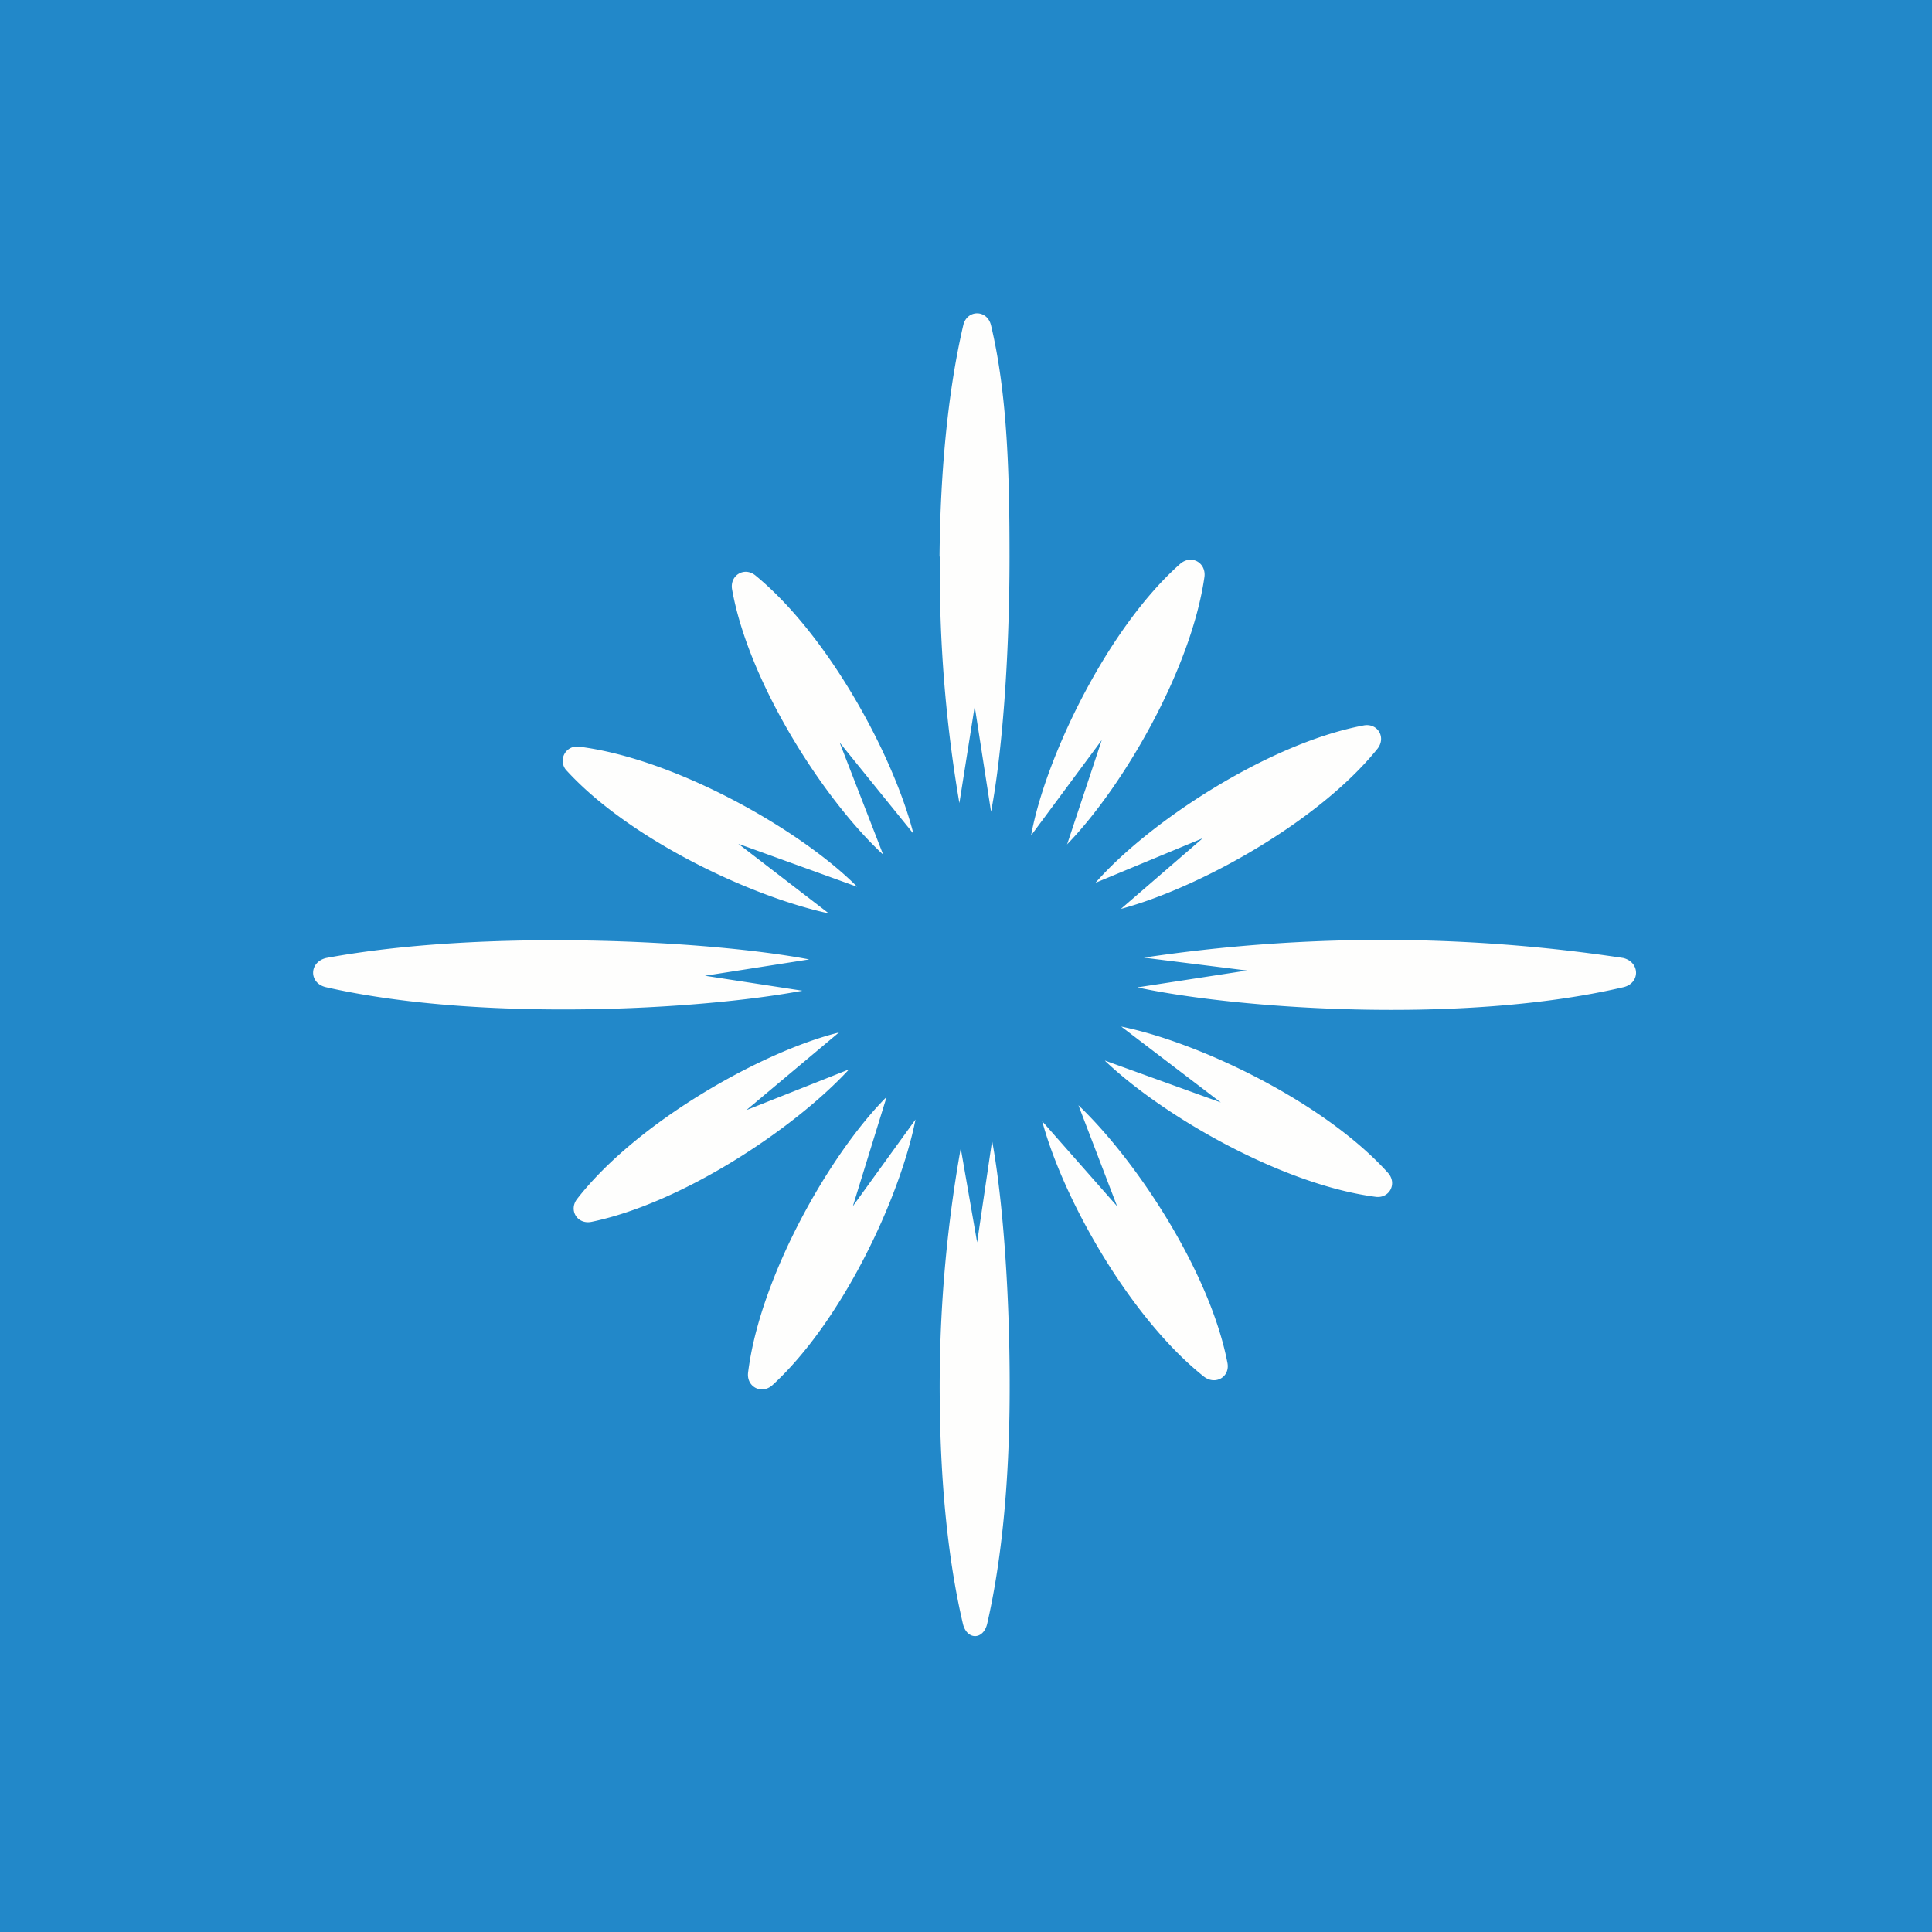
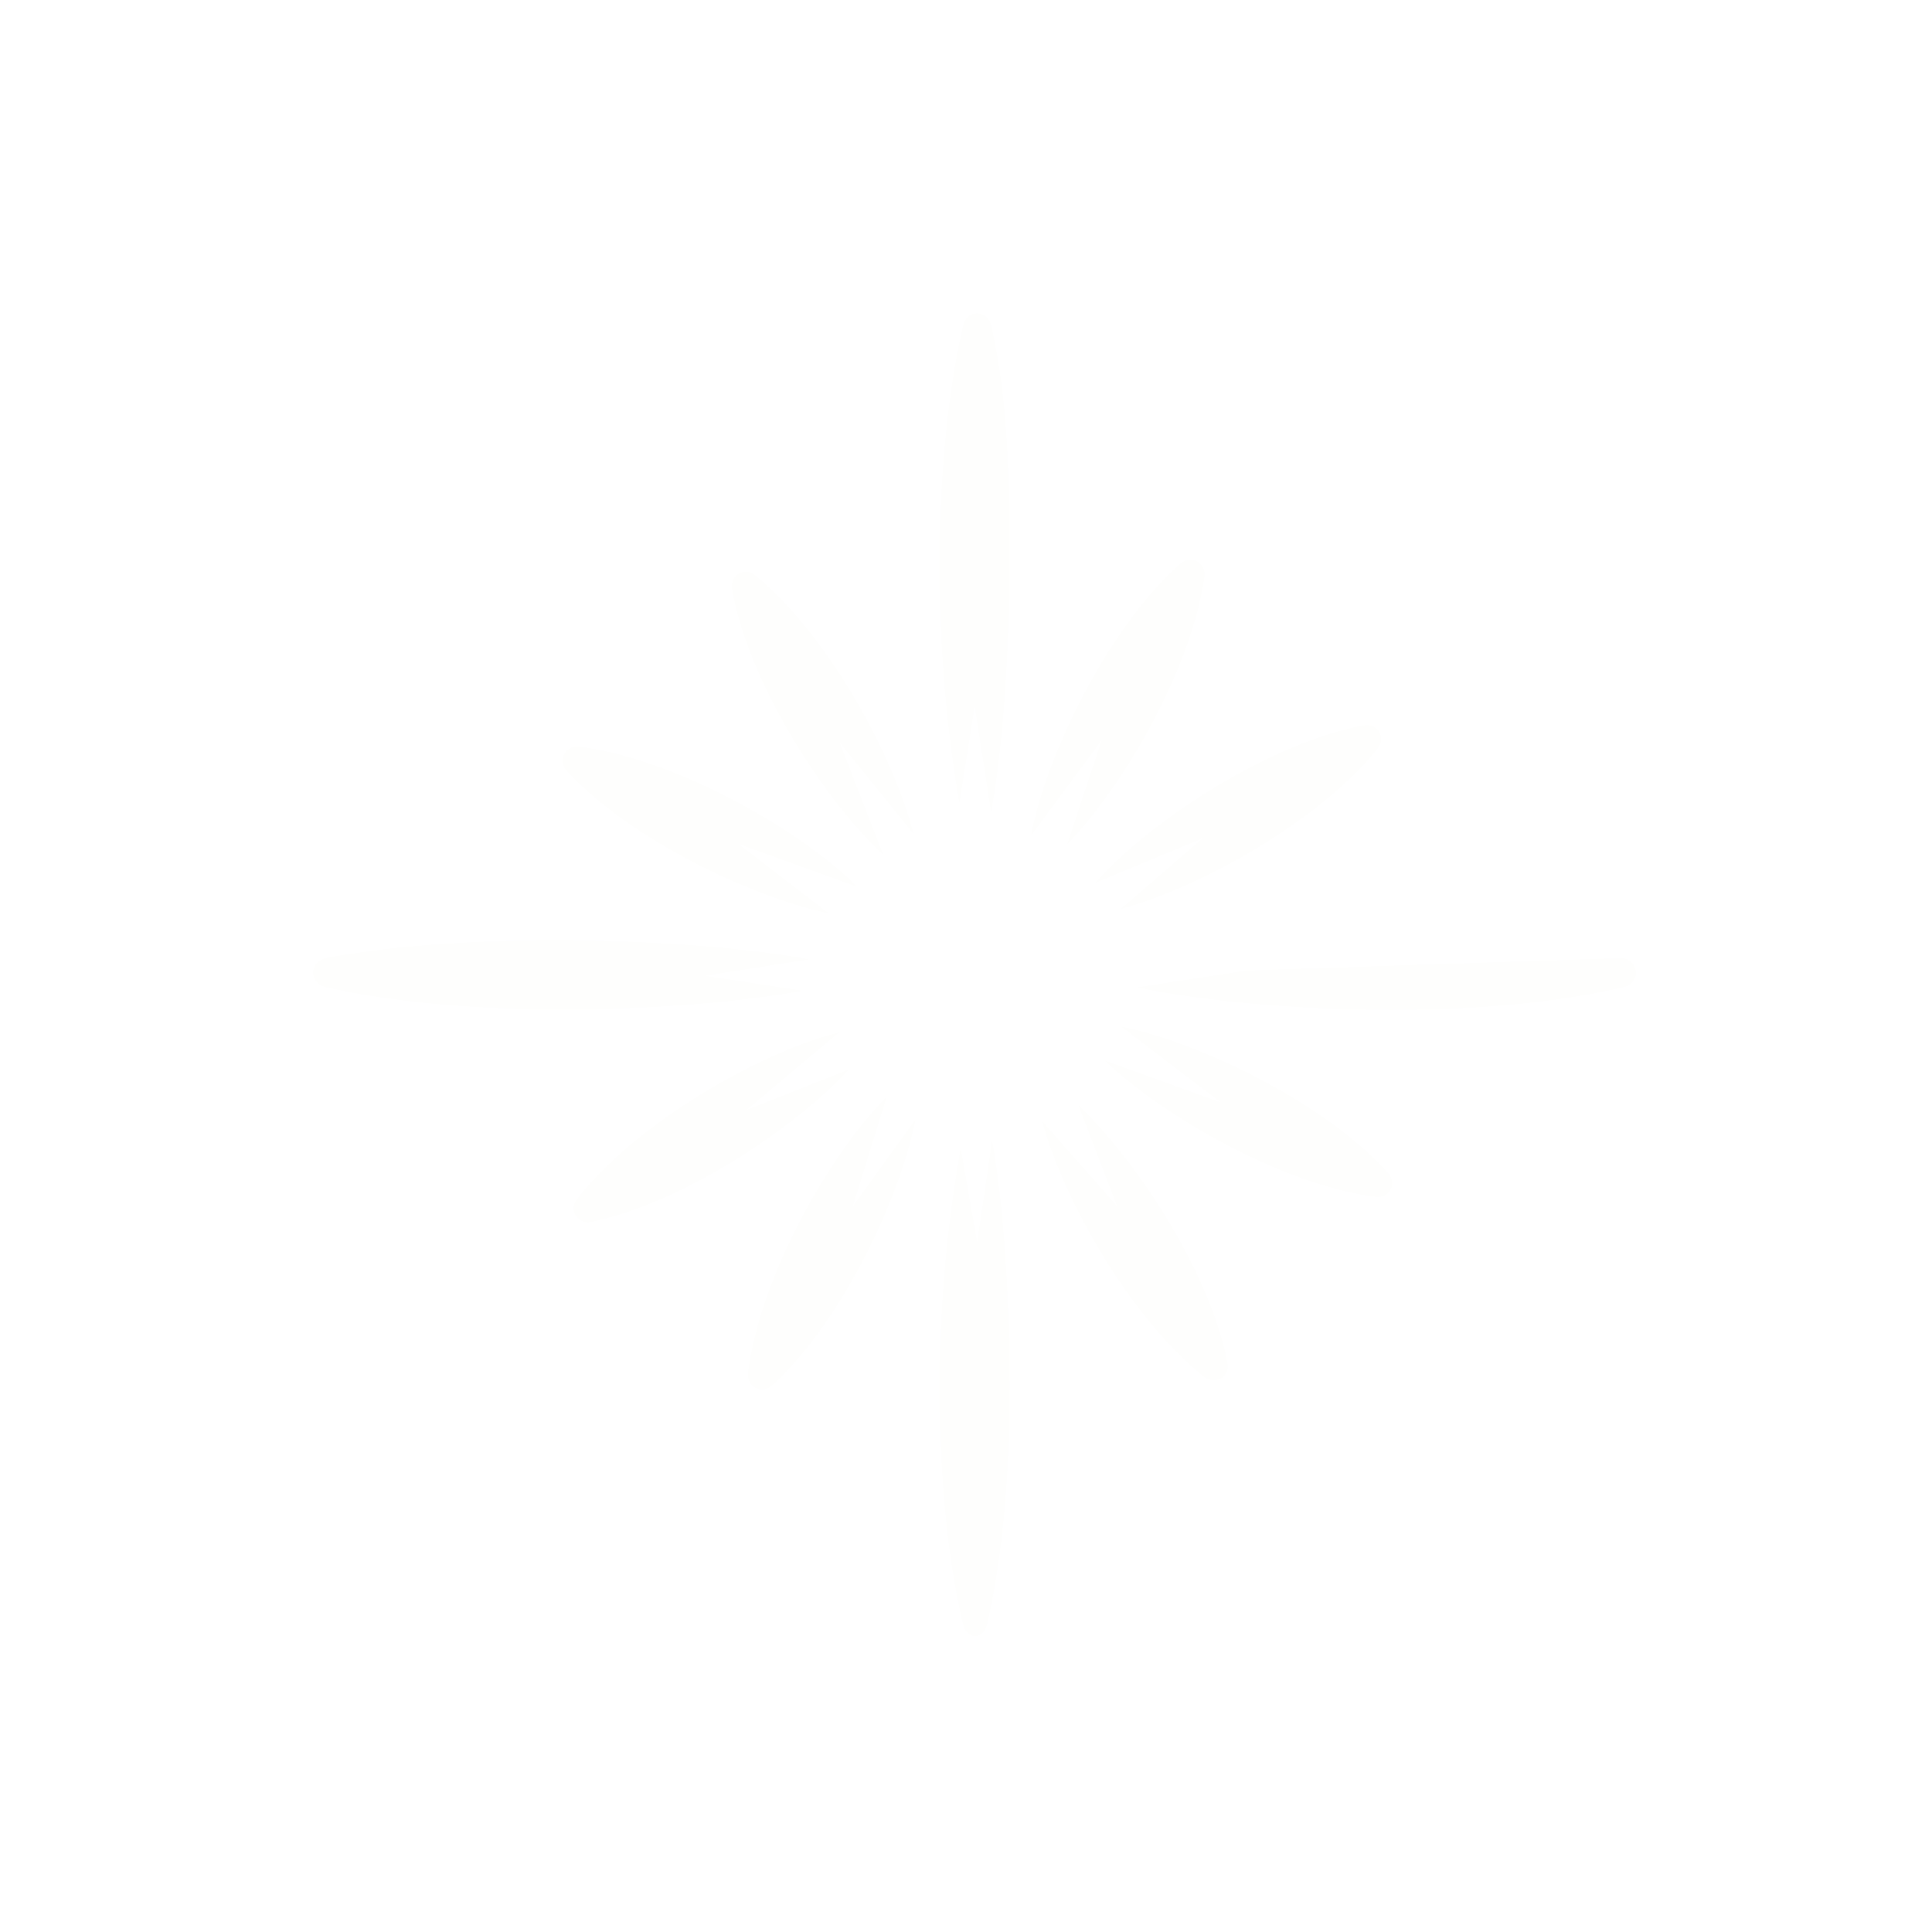
<svg xmlns="http://www.w3.org/2000/svg" viewBox="0 0 55.5 55.5">
-   <path d="M 0,0 H 55.5 V 55.5 H 0 Z" fill="rgb(34, 136, 201)" />
-   <path d="M 26.99,15.985 C 27.01,13.74 27.2,11.37 27.67,9.35 C 27.77,8.89 28.36,8.88 28.47,9.35 C 28.95,11.37 29,13.73 29,16 C 29,18.94 28.78,21.7 28.47,23.32 L 28,20.29 L 27.56,23.07 A 39.37,39.37 0 0,1 27,16 Z M 26.24,23.95 C 25.67,21.71 23.8,18.25 21.7,16.53 C 21.38,16.27 20.96,16.53 21.03,16.93 C 21.51,19.63 23.68,22.99 25.37,24.55 L 24.12,21.33 L 26.24,23.95 Z M 24.62,25.47 C 23.01,23.85 19.42,21.8 16.64,21.45 A 0.41,0.41 0 0,0 16.29,22.15 C 18.08,24.1 21.54,25.75 23.81,26.24 L 21.21,24.24 L 24.61,25.47 Z M 23.24,27.56 C 20.35,27.01 13.9,26.68 9.37,27.52 C 8.87,27.64 8.87,28.25 9.37,28.36 C 13.77,29.36 20.07,29.02 23.05,28.46 L 20.25,28.03 L 23.25,27.56 Z M 24.1,29.66 C 21.88,30.21 18.3,32.23 16.58,34.44 C 16.33,34.76 16.58,35.18 16.99,35.1 C 19.6,34.56 22.81,32.43 24.39,30.72 L 21.44,31.89 L 24.1,29.66 Z M 25.47,31.51 C 23.85,33.13 21.83,36.67 21.49,39.43 C 21.44,39.84 21.88,40.07 22.19,39.79 C 24.18,37.97 25.85,34.43 26.3,32.16 L 24.5,34.65 L 25.47,31.51 Z M 27.6,32.98 A 39.1,39.1 0 0,0 27,40.5 C 27.03,42.6 27.22,44.76 27.66,46.64 C 27.77,47.12 28.25,47.12 28.36,46.64 C 28.79,44.76 28.97,42.6 29,40.5 C 29.04,37.4 28.81,34.45 28.5,32.77 L 28.07,35.69 L 27.6,32.99 Z M 29.94,32.21 C 30.54,34.45 32.47,37.87 34.59,39.55 C 34.92,39.8 35.34,39.55 35.26,39.15 C 34.76,36.55 32.66,33.35 30.98,31.75 L 32.09,34.65 L 29.94,32.21 Z M 31.74,30.47 C 33.42,32.07 36.83,34.03 39.51,34.38 C 39.91,34.44 40.15,34 39.87,33.69 C 38.05,31.67 34.47,29.95 32.21,29.49 L 35.07,31.67 L 31.75,30.47 Z M 32.7,28.37 C 35.49,28.97 41.96,29.45 46.63,28.36 C 47.12,28.25 47.12,27.64 46.63,27.52 A 46.37,46.37 0 0,0 32.86,27.51 L 35.82,27.88 L 32.7,28.36 Z M 32.2,26.11 C 34.44,25.51 37.88,23.61 39.57,21.51 C 39.83,21.18 39.57,20.76 39.17,20.84 C 36.41,21.36 32.97,23.64 31.47,25.36 L 34.55,24.08 L 32.2,26.11 Z M 30.64,24.27 C 32.26,22.61 34.22,19.23 34.6,16.57 C 34.65,16.16 34.22,15.92 33.9,16.2 C 31.81,18.05 30.03,21.76 29.62,24 L 31.65,21.26 L 30.65,24.27 Z" fill="rgb(254, 254, 253)" />
+   <path d="M 26.99,15.985 C 27.01,13.74 27.2,11.37 27.67,9.35 C 27.77,8.89 28.36,8.88 28.47,9.35 C 28.95,11.37 29,13.73 29,16 C 29,18.94 28.78,21.7 28.47,23.32 L 28,20.29 L 27.56,23.07 A 39.37,39.37 0 0,1 27,16 Z M 26.24,23.95 C 25.67,21.71 23.8,18.25 21.7,16.53 C 21.38,16.27 20.96,16.53 21.03,16.93 C 21.51,19.63 23.68,22.99 25.37,24.55 L 24.12,21.33 L 26.24,23.95 Z M 24.62,25.47 C 23.01,23.85 19.42,21.8 16.64,21.45 A 0.41,0.41 0 0,0 16.29,22.15 C 18.08,24.1 21.54,25.75 23.81,26.24 L 21.21,24.24 L 24.61,25.47 Z M 23.24,27.56 C 20.35,27.01 13.9,26.68 9.37,27.52 C 8.87,27.64 8.87,28.25 9.37,28.36 C 13.77,29.36 20.07,29.02 23.05,28.46 L 20.25,28.03 L 23.25,27.56 Z M 24.1,29.66 C 21.88,30.21 18.3,32.23 16.58,34.44 C 16.33,34.76 16.58,35.18 16.99,35.1 C 19.6,34.56 22.81,32.43 24.39,30.72 L 21.44,31.89 L 24.1,29.66 Z M 25.47,31.51 C 23.85,33.13 21.83,36.67 21.49,39.43 C 21.44,39.84 21.88,40.07 22.19,39.79 C 24.18,37.97 25.85,34.43 26.3,32.16 L 24.5,34.65 L 25.47,31.51 Z M 27.6,32.98 A 39.1,39.1 0 0,0 27,40.5 C 27.03,42.6 27.22,44.76 27.66,46.64 C 27.77,47.12 28.25,47.12 28.36,46.64 C 28.79,44.76 28.97,42.6 29,40.5 C 29.04,37.4 28.81,34.45 28.5,32.77 L 28.07,35.69 L 27.6,32.99 Z M 29.94,32.21 C 30.54,34.45 32.47,37.87 34.59,39.55 C 34.92,39.8 35.34,39.55 35.26,39.15 C 34.76,36.55 32.66,33.35 30.98,31.75 L 32.09,34.65 L 29.94,32.21 Z M 31.74,30.47 C 33.42,32.07 36.83,34.03 39.51,34.38 C 39.91,34.44 40.15,34 39.87,33.69 C 38.05,31.67 34.47,29.95 32.21,29.49 L 35.07,31.67 L 31.75,30.47 Z M 32.7,28.37 C 35.49,28.97 41.96,29.45 46.63,28.36 C 47.12,28.25 47.12,27.64 46.63,27.52 L 35.82,27.88 L 32.7,28.36 Z M 32.2,26.11 C 34.44,25.51 37.88,23.61 39.57,21.51 C 39.83,21.18 39.57,20.76 39.17,20.84 C 36.41,21.36 32.97,23.64 31.47,25.36 L 34.55,24.08 L 32.2,26.11 Z M 30.64,24.27 C 32.26,22.61 34.22,19.23 34.6,16.57 C 34.65,16.16 34.22,15.92 33.9,16.2 C 31.81,18.05 30.03,21.76 29.62,24 L 31.65,21.26 L 30.65,24.27 Z" fill="rgb(254, 254, 253)" />
</svg>